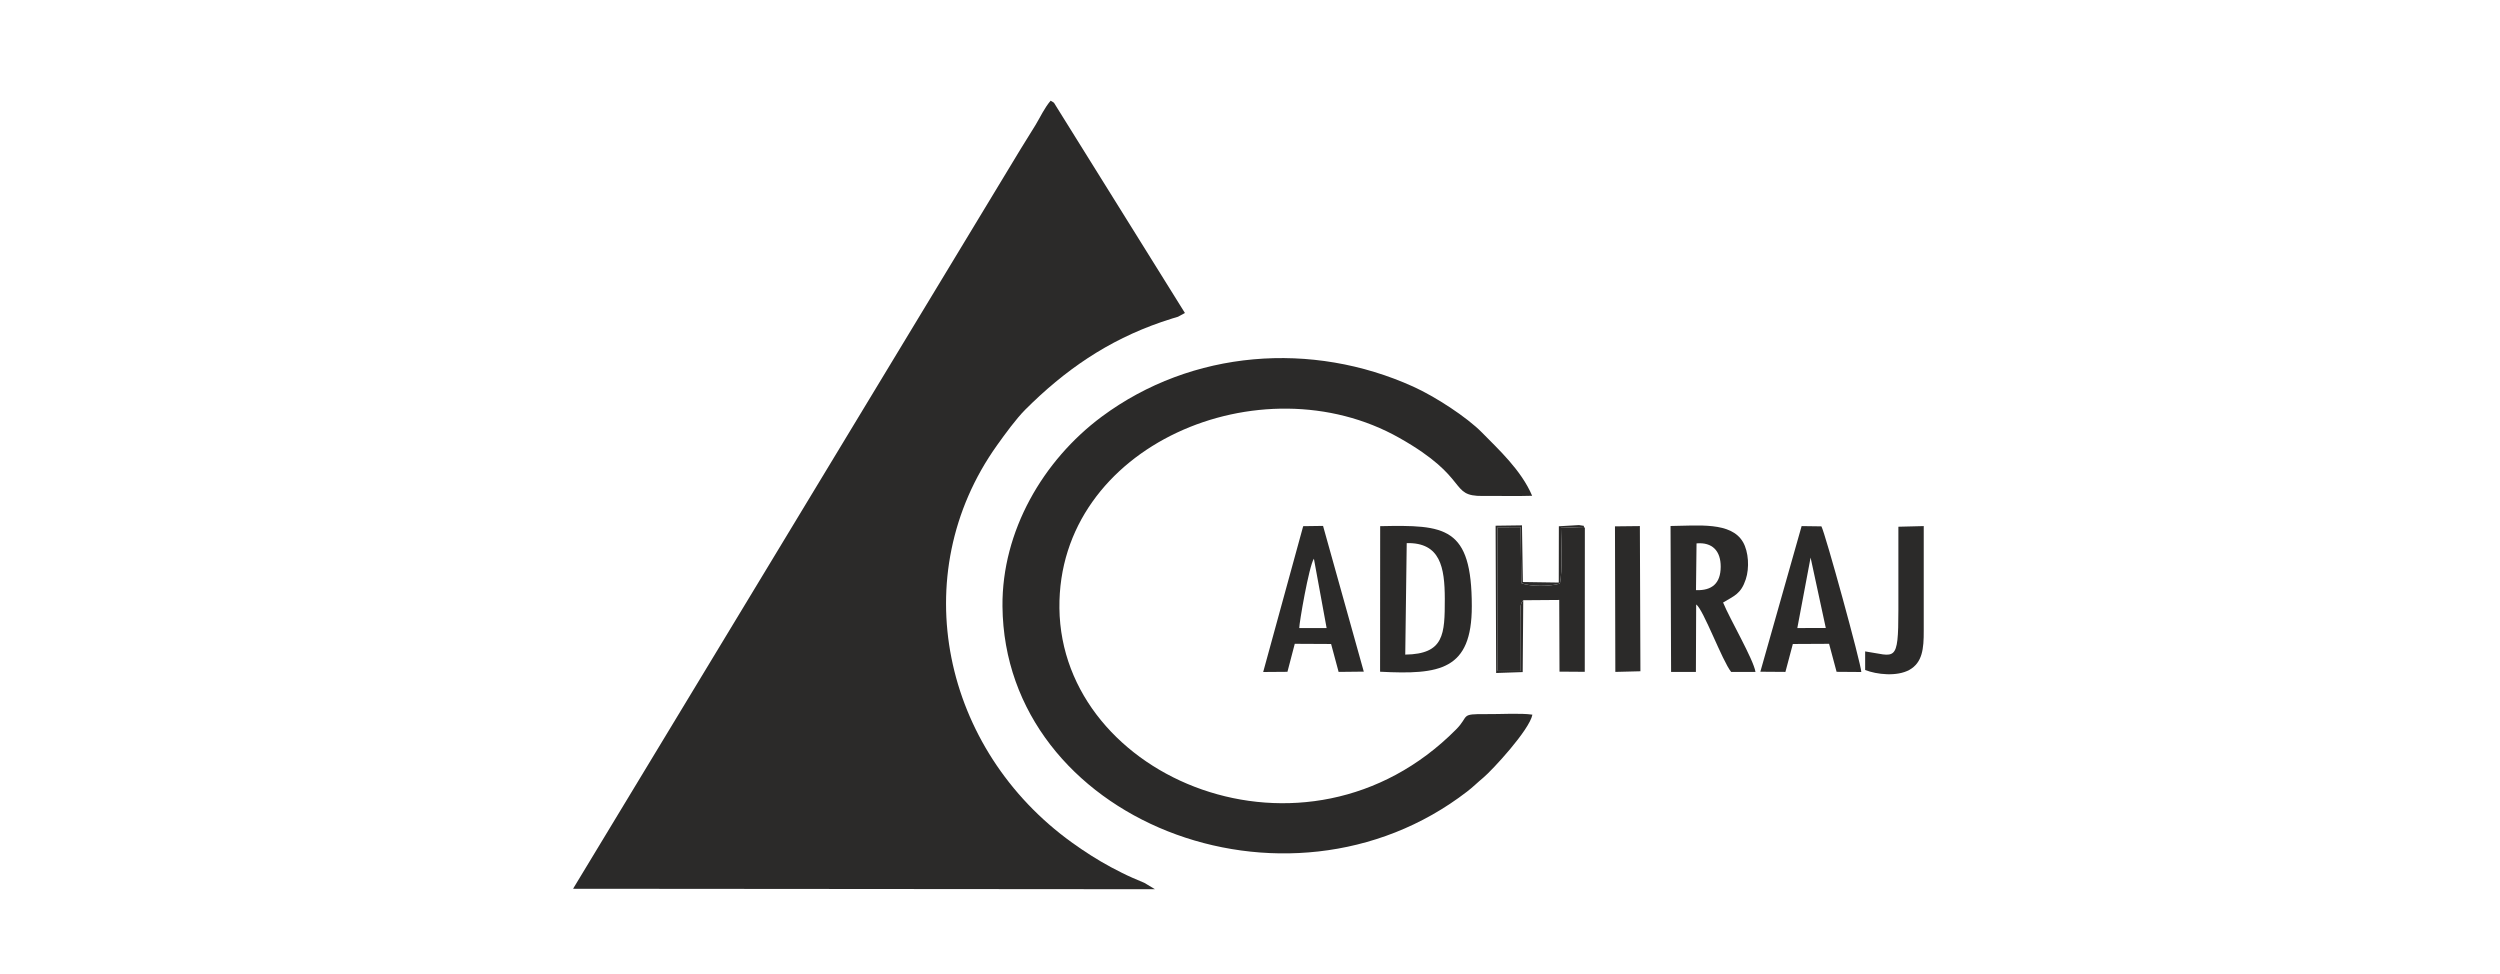
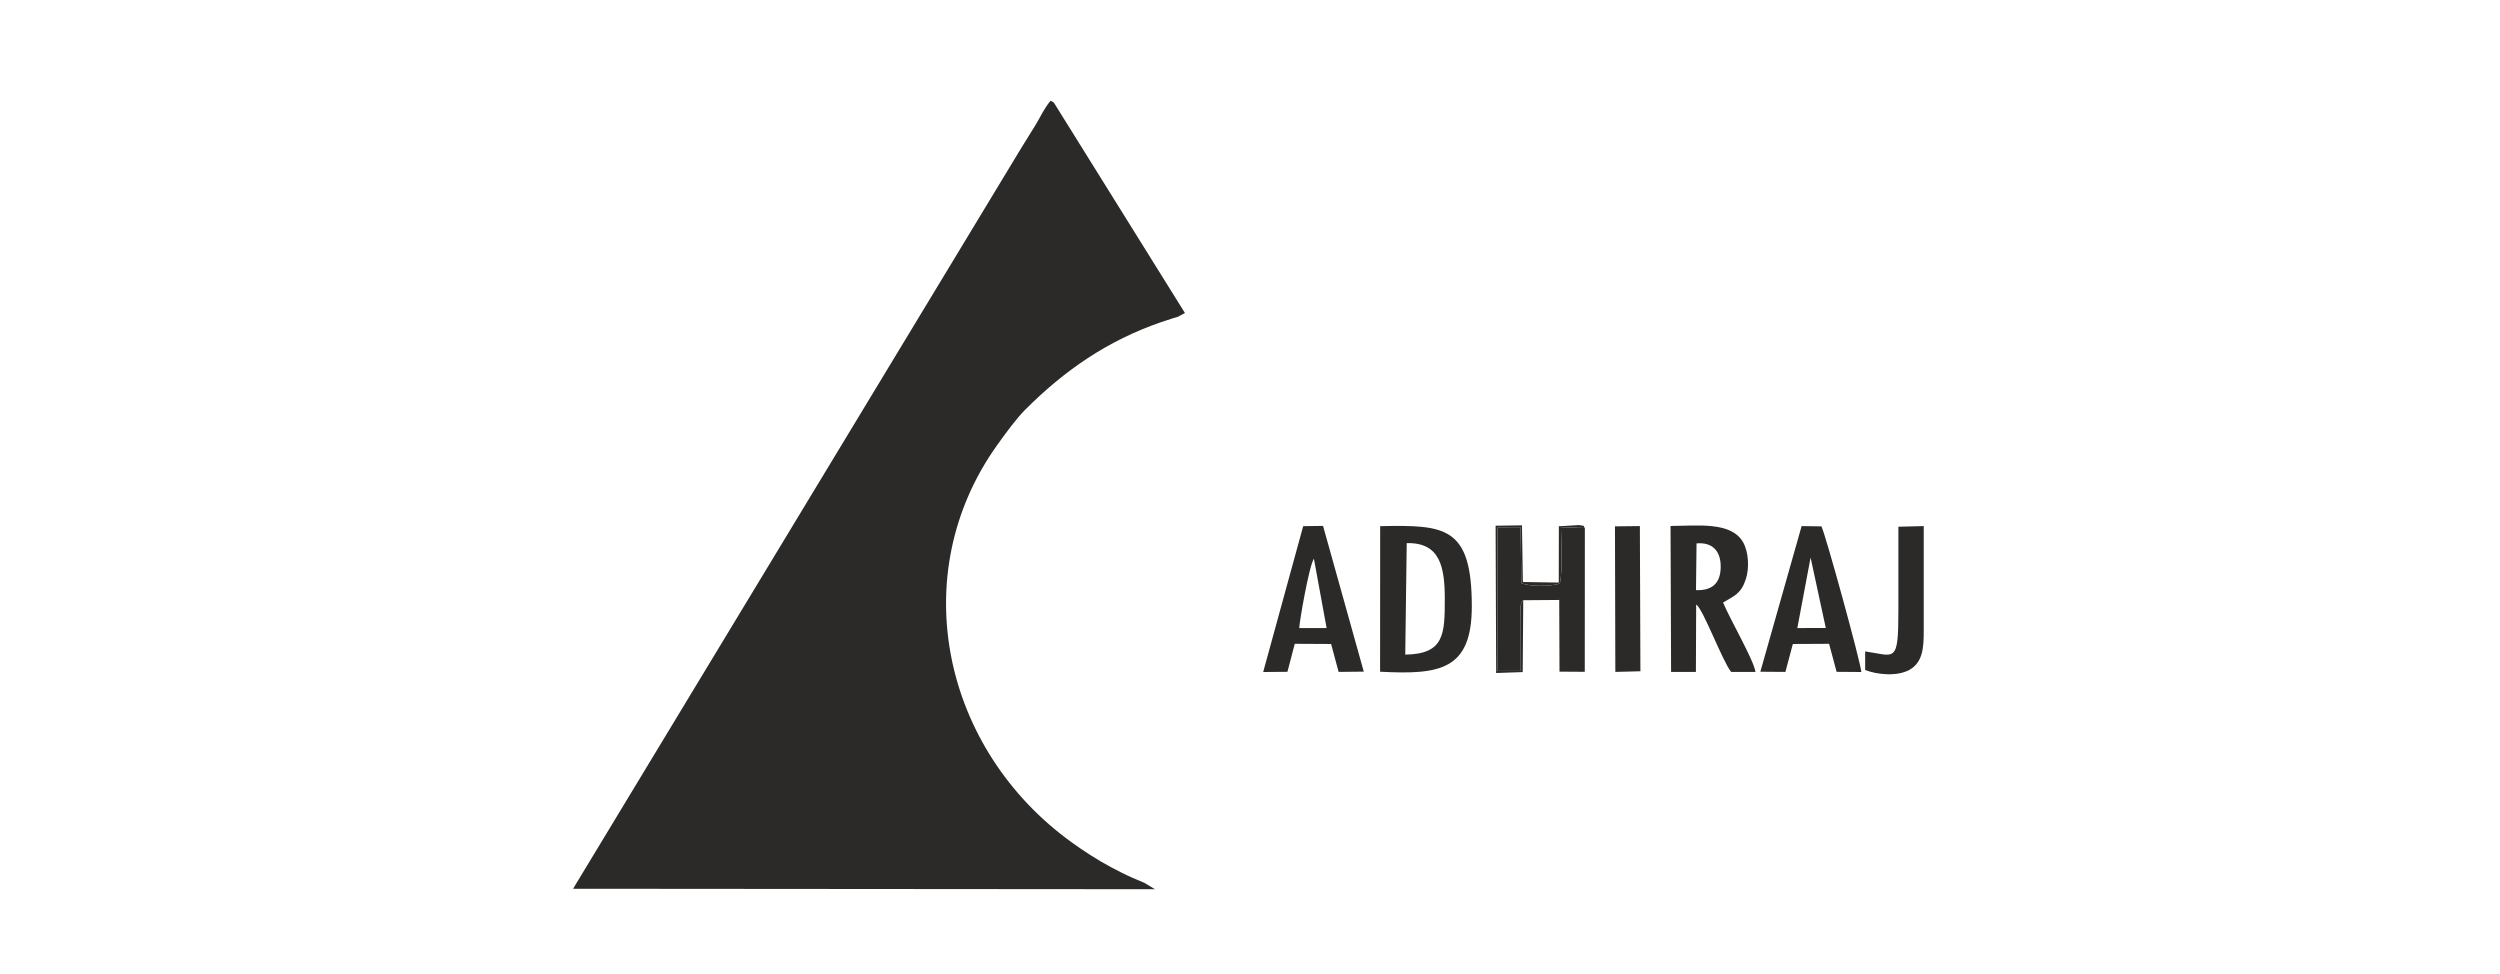
<svg xmlns="http://www.w3.org/2000/svg" xml:space="preserve" width="272px" height="106px" version="1.1" style="shape-rendering:geometricPrecision; text-rendering:geometricPrecision; image-rendering:optimizeQuality; fill-rule:evenodd; clip-rule:evenodd" viewBox="0 0 272 106.43">
  <defs>
    <style type="text/css">
   
    .fil0 {fill:#2B2A29}
   
  </style>
  </defs>
  <g id="Layer_x0020_1">
    <g id="_2135487949584">
      <path class="fil0" d="M62.05 97.09l63.57 0.05 -1.17 -0.7c-0.53,-0.22 -0.74,-0.31 -1.29,-0.55 -0.8,-0.35 -1.53,-0.73 -2.33,-1.15 -1.54,-0.83 -2.92,-1.72 -4.28,-2.7 -14.08,-10.13 -18.3,-29.2 -8.19,-43.39 0.92,-1.29 2.09,-2.89 3.08,-3.89 4.31,-4.31 8.99,-7.55 14.88,-9.58 0.44,-0.15 0.82,-0.28 1.22,-0.4 0.2,-0.06 0.48,-0.13 0.6,-0.18l0.75 -0.41 -14.06 -22.57c-0.34,-0.52 -0.1,-0.31 -0.61,-0.62 -0.68,0.8 -1.11,1.76 -1.64,2.64 -0.61,1 -1.04,1.66 -1.66,2.68l-48.87 80.77z" />
-       <path class="fil0" d="M166.85 78.07c-1.28,-0.19 -3.57,-0.04 -4.98,-0.06 -3.03,-0.03 -1.84,0.16 -3.37,1.69 -16.4,16.51 -43.11,5.38 -43.32,-13.26 -0.2,-17.79 22.04,-27.14 37.14,-18.6 7.81,4.41 5.35,6.39 9.13,6.34 1.79,-0.02 3.59,0.04 5.37,-0.02 -1.18,-2.8 -3.72,-5.11 -5.48,-6.91 -1.65,-1.68 -5.09,-3.92 -7.52,-5.02 -11.04,-4.99 -24.14,-4.04 -34.02,3.29 -6.41,4.77 -10.91,12.51 -10.84,20.71 0.21,23.31 31,35.48 50.76,20.24 0.64,-0.49 1.14,-1 1.77,-1.52 0.95,-0.79 5.05,-5.21 5.36,-6.88z" />
      <path class="fil0" d="M153.12 59.33c3.68,-0.08 4.15,2.65 4.16,6.08 0,3.88 -0.06,6.04 -4.32,6.1l0.16 -12.18zm-2.91 14.05c6.53,0.34 10.02,-0.17 10.02,-7.15 0,-8.73 -2.91,-8.9 -10.01,-8.75l-0.01 15.9z" />
      <path class="fil0" d="M184.78 59.36c1.73,-0.15 2.65,0.83 2.64,2.56 -0.01,1.81 -0.95,2.61 -2.7,2.55l0.06 -5.11zm2.9 6.46c1.22,-0.73 1.96,-0.95 2.48,-2.54 0.41,-1.23 0.31,-3.01 -0.31,-4.07 -1.3,-2.23 -4.89,-1.78 -7.91,-1.75l0.06 15.94 2.71 0 0.03 -7.37c0.78,0.52 2.85,6.17 3.82,7.37l2.66 0c-0.23,-1.39 -2.81,-5.79 -3.54,-7.58z" />
      <path class="fil0" d="M165.85 65.57l3.93 -0.03 0.03 7.83 2.76 0.02 0.01 -15.71 -2.61 -0.09c0.03,1.54 0.19,4.83 -0.12,6.16 -0.99,0.32 -3.27,0.35 -4.21,-0.05l-0.08 -6.11 -2.51 0.01 0.01 15.69 2.52 0 -0.01 -5.83c-0.01,-0.85 -0.15,-1.41 0.28,-1.89z" />
      <path class="fil0" d="M197.24 60.91l1.66 7.69 -3.11 0.01 1.45 -7.7zm-5.49 12.47l2.74 0.02 0.81 -3.05 3.96 -0.02 0.82 3.06 2.7 0.02c-0.03,-0.93 -3.96,-15.23 -4.36,-15.91l-2.16 -0.03 -4.51 15.91z" />
-       <path class="fil0" d="M141.38 68.61c-0.01,-0.5 1.05,-6.74 1.6,-7.58l1.39 7.58 -2.99 0zm-0.49 1.72l3.97 0.02 0.82 3.05 2.75 -0.03 -4.45 -15.92 -2.17 0.03 -4.37 15.93 2.65 -0.02 0.8 -3.06z" />
+       <path class="fil0" d="M141.38 68.61c-0.01,-0.5 1.05,-6.74 1.6,-7.58l1.39 7.58 -2.99 0zm-0.49 1.72l3.97 0.02 0.82 3.05 2.75 -0.03 -4.45 -15.92 -2.17 0.03 -4.37 15.93 2.65 -0.02 0.8 -3.06" />
      <path class="fil0" d="M203.2 73.19c1.26,0.5 3.47,0.74 4.83,-0.01 1.42,-0.8 1.58,-2.3 1.57,-4.28 -0.01,-3.8 0.01,-7.61 0,-11.43l-2.77 0.07c0,3.03 0,6.07 0,9.1 0,5.92 -0.35,5 -3.63,4.52l0 2.03z" />
      <polygon class="fil0" points="175.91,73.4 178.65,73.33 178.59,57.47 175.87,57.5 " />
      <path class="fil0" d="M165.85 65.57c-0.43,0.48 -0.29,1.04 -0.28,1.89l0.01 5.83 -2.52 0 -0.01 -15.69 2.51 -0.01 0.08 6.11c0.94,0.4 3.22,0.37 4.21,0.05 0.31,-1.33 0.15,-4.62 0.12,-6.16l2.61 0.09c-0.36,-0.36 0.32,-0.15 -0.64,-0.32l-2.2 0.13 -0.01 6.15 -3.92 -0.06 -0.1 -6.19 -2.88 0.04 0.06 16.09 2.9 -0.1 0.06 -7.85z" />
    </g>
  </g>
</svg>